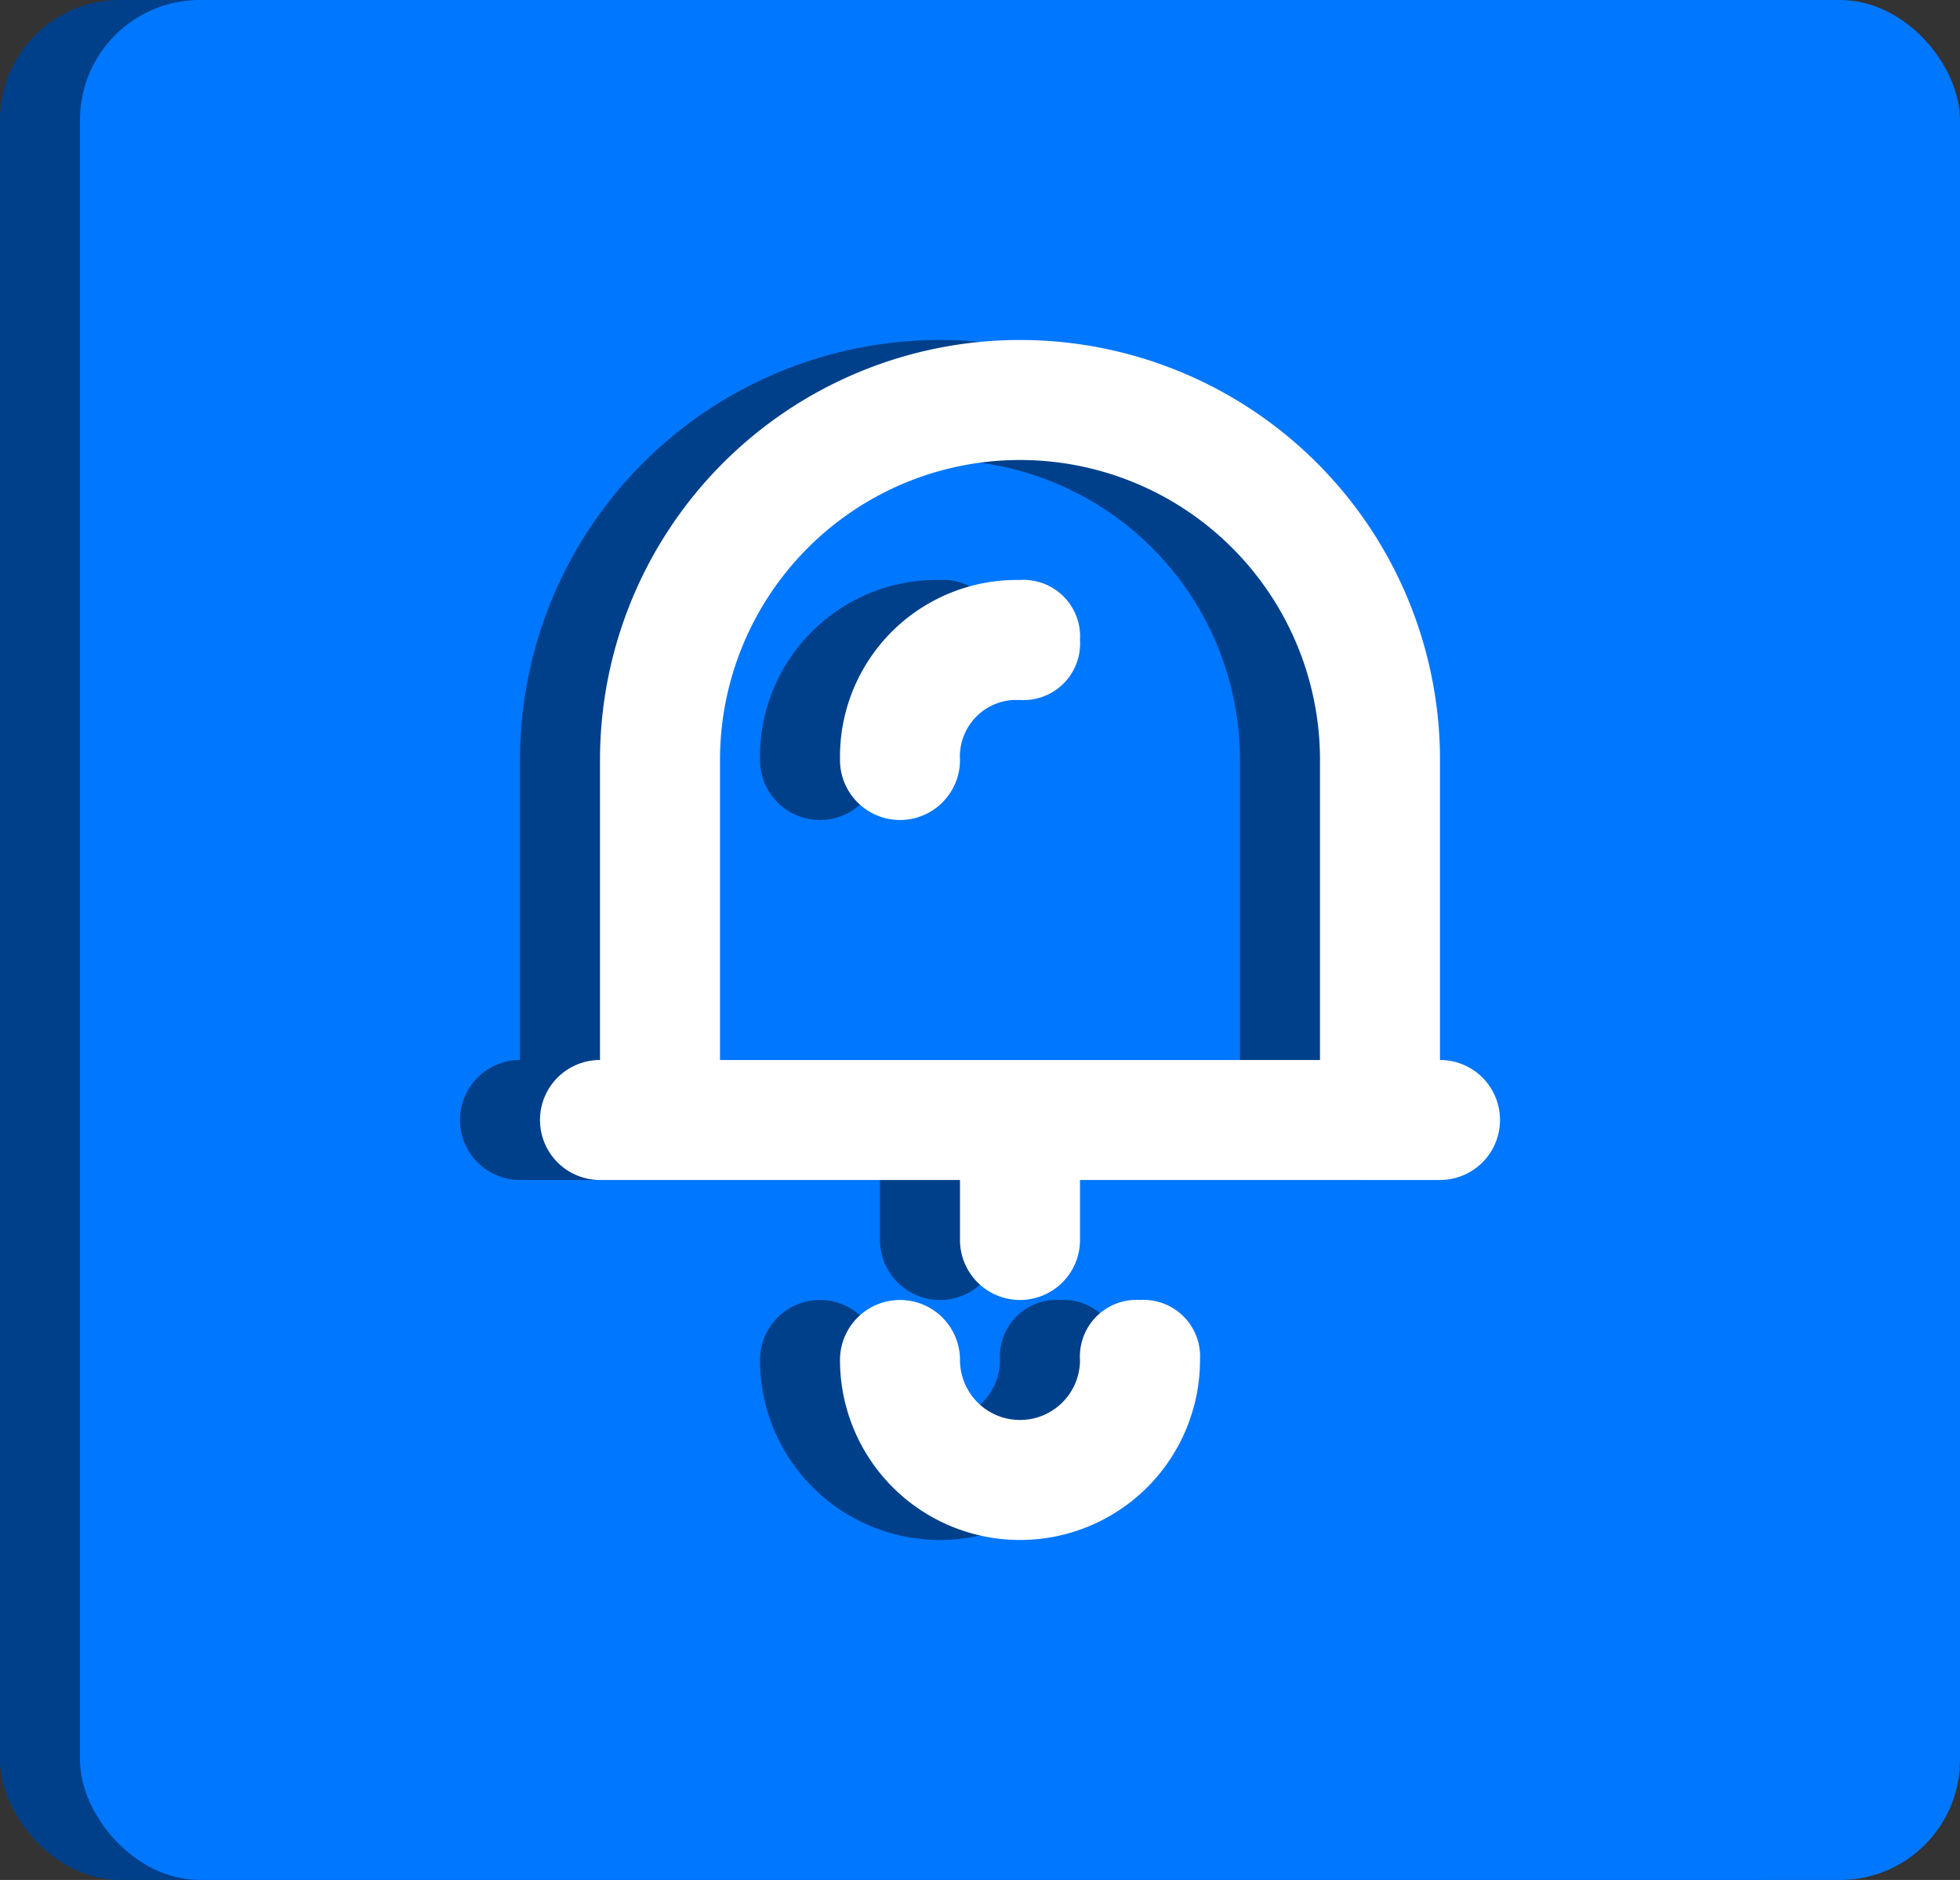
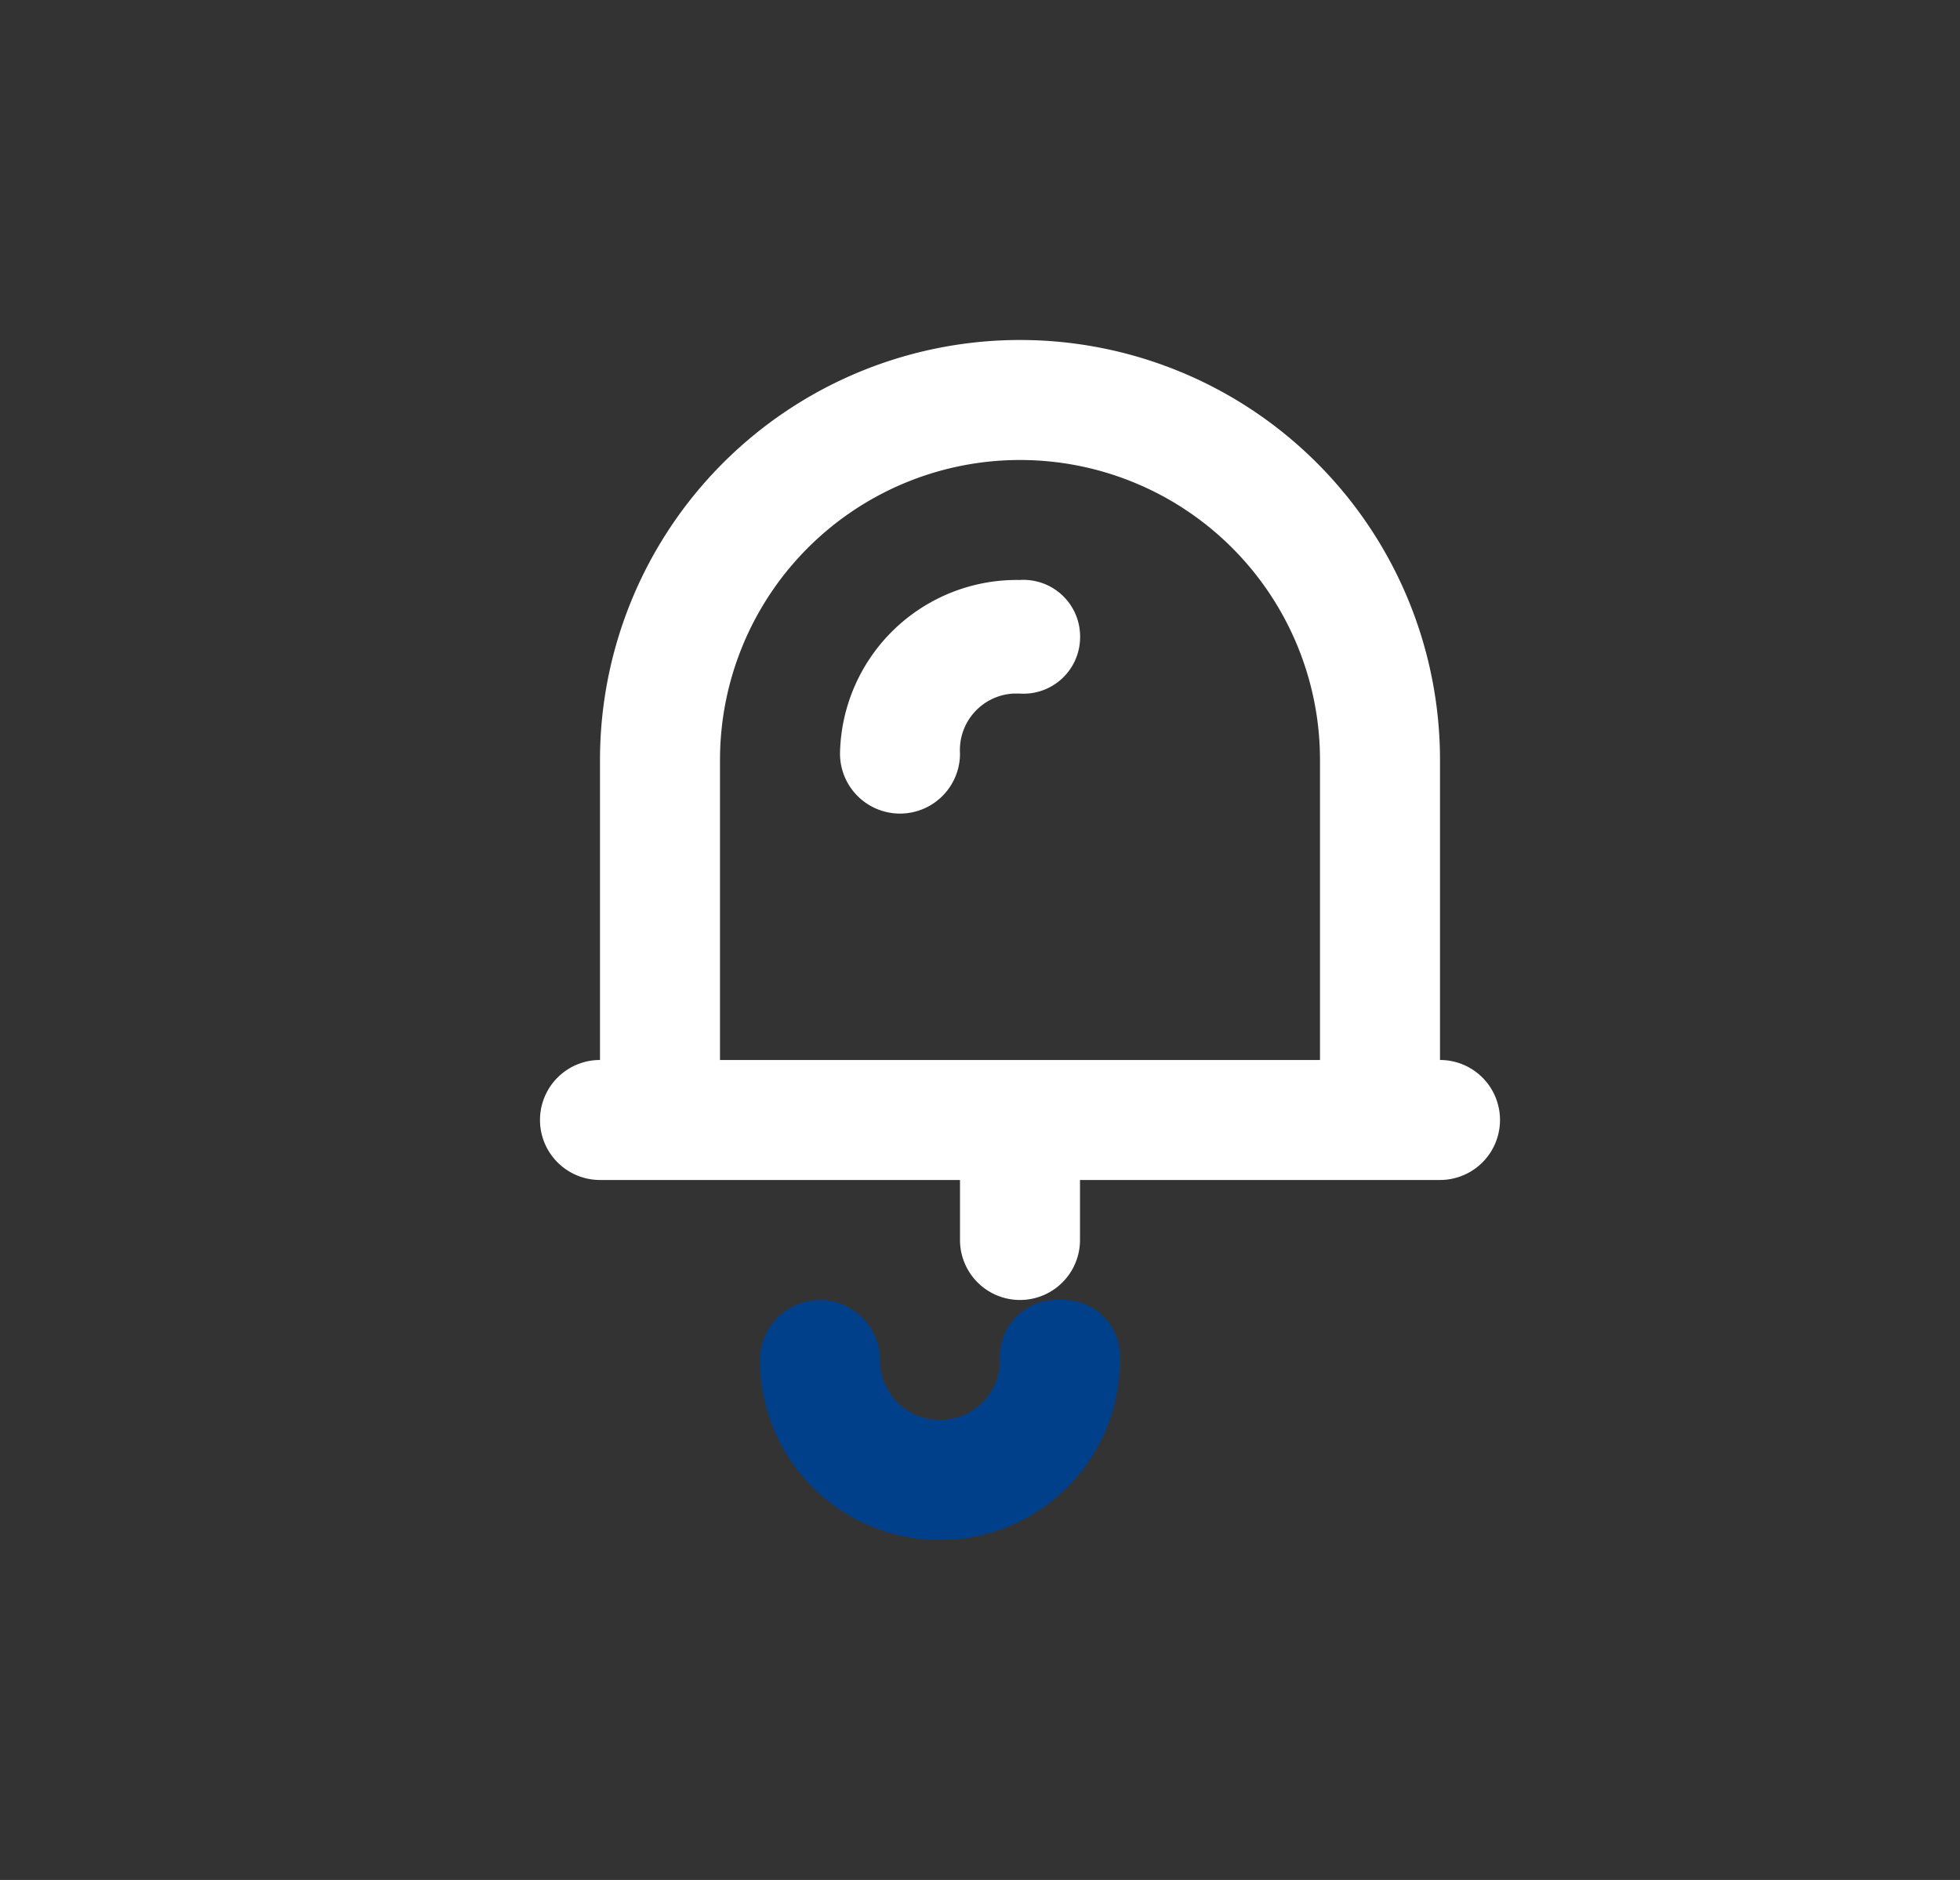
<svg xmlns="http://www.w3.org/2000/svg" viewBox="0 0 98 94">
  <rect x="0" y="0" width="98" height="94" fill="#333333" stroke="none" />
  <title>cat-stocks_icon</title>
-   <rect width="94" height="94" rx="6" ry="6" style="fill:#00408a" />
-   <rect x="4" width="94" height="94" rx="6" ry="6" style="fill:#07f" />
-   <path d="M68,53V38a21,21,0,0,0-42,0V53a3,3,0,0,0,0,6H44v3a3,3,0,0,0,6,0V59H68a3,3,0,0,0,0-6Zm-6,0H32V38a15,15,0,0,1,30,0Z" style="fill:#00408a" />
-   <path d="M47,29a8.84,8.84,0,0,0-9,8.68V38a3,3,0,0,0,6,0,2.83,2.83,0,0,1,2.65-3H47a2.83,2.83,0,0,0,3-2.65A2,2,0,0,0,50,32a2.83,2.83,0,0,0-2.65-3A2,2,0,0,0,47,29Z" style="fill:#00408a" />
  <path d="M53,65a2.83,2.83,0,0,0-3,2.65A2,2,0,0,0,50,68a3,3,0,0,1-6,0,3,3,0,0,0-6,0,9,9,0,0,0,18,0,2.83,2.83,0,0,0-2.65-3A2,2,0,0,0,53,65Z" style="fill:#00408a" />
  <path d="M72,53V38a21,21,0,0,0-42,0V53a3,3,0,0,0,0,6H48v3a3,3,0,0,0,6,0V59H72a3,3,0,0,0,0-6Zm-6,0H36V38a15,15,0,0,1,30,0Z" style="fill:#fff" />
-   <path d="M51,29a8.84,8.84,0,0,0-9,8.68V38a3,3,0,0,0,6,0,2.83,2.83,0,0,1,2.65-3H51a2.83,2.83,0,0,0,3-2.65A2,2,0,0,0,54,32a2.83,2.83,0,0,0-2.65-3A2,2,0,0,0,51,29Z" style="fill:#fff" />
-   <path d="M57,65a2.83,2.83,0,0,0-3,2.65A2,2,0,0,0,54,68a3,3,0,0,1-6,0,3,3,0,0,0-6,0,9,9,0,0,0,18,0,2.83,2.83,0,0,0-2.65-3A2,2,0,0,0,57,65Z" style="fill:#fff" />
+   <path d="M51,29a8.84,8.84,0,0,0-9,8.68a3,3,0,0,0,6,0,2.83,2.83,0,0,1,2.65-3H51a2.83,2.83,0,0,0,3-2.65A2,2,0,0,0,54,32a2.83,2.83,0,0,0-2.65-3A2,2,0,0,0,51,29Z" style="fill:#fff" />
</svg>